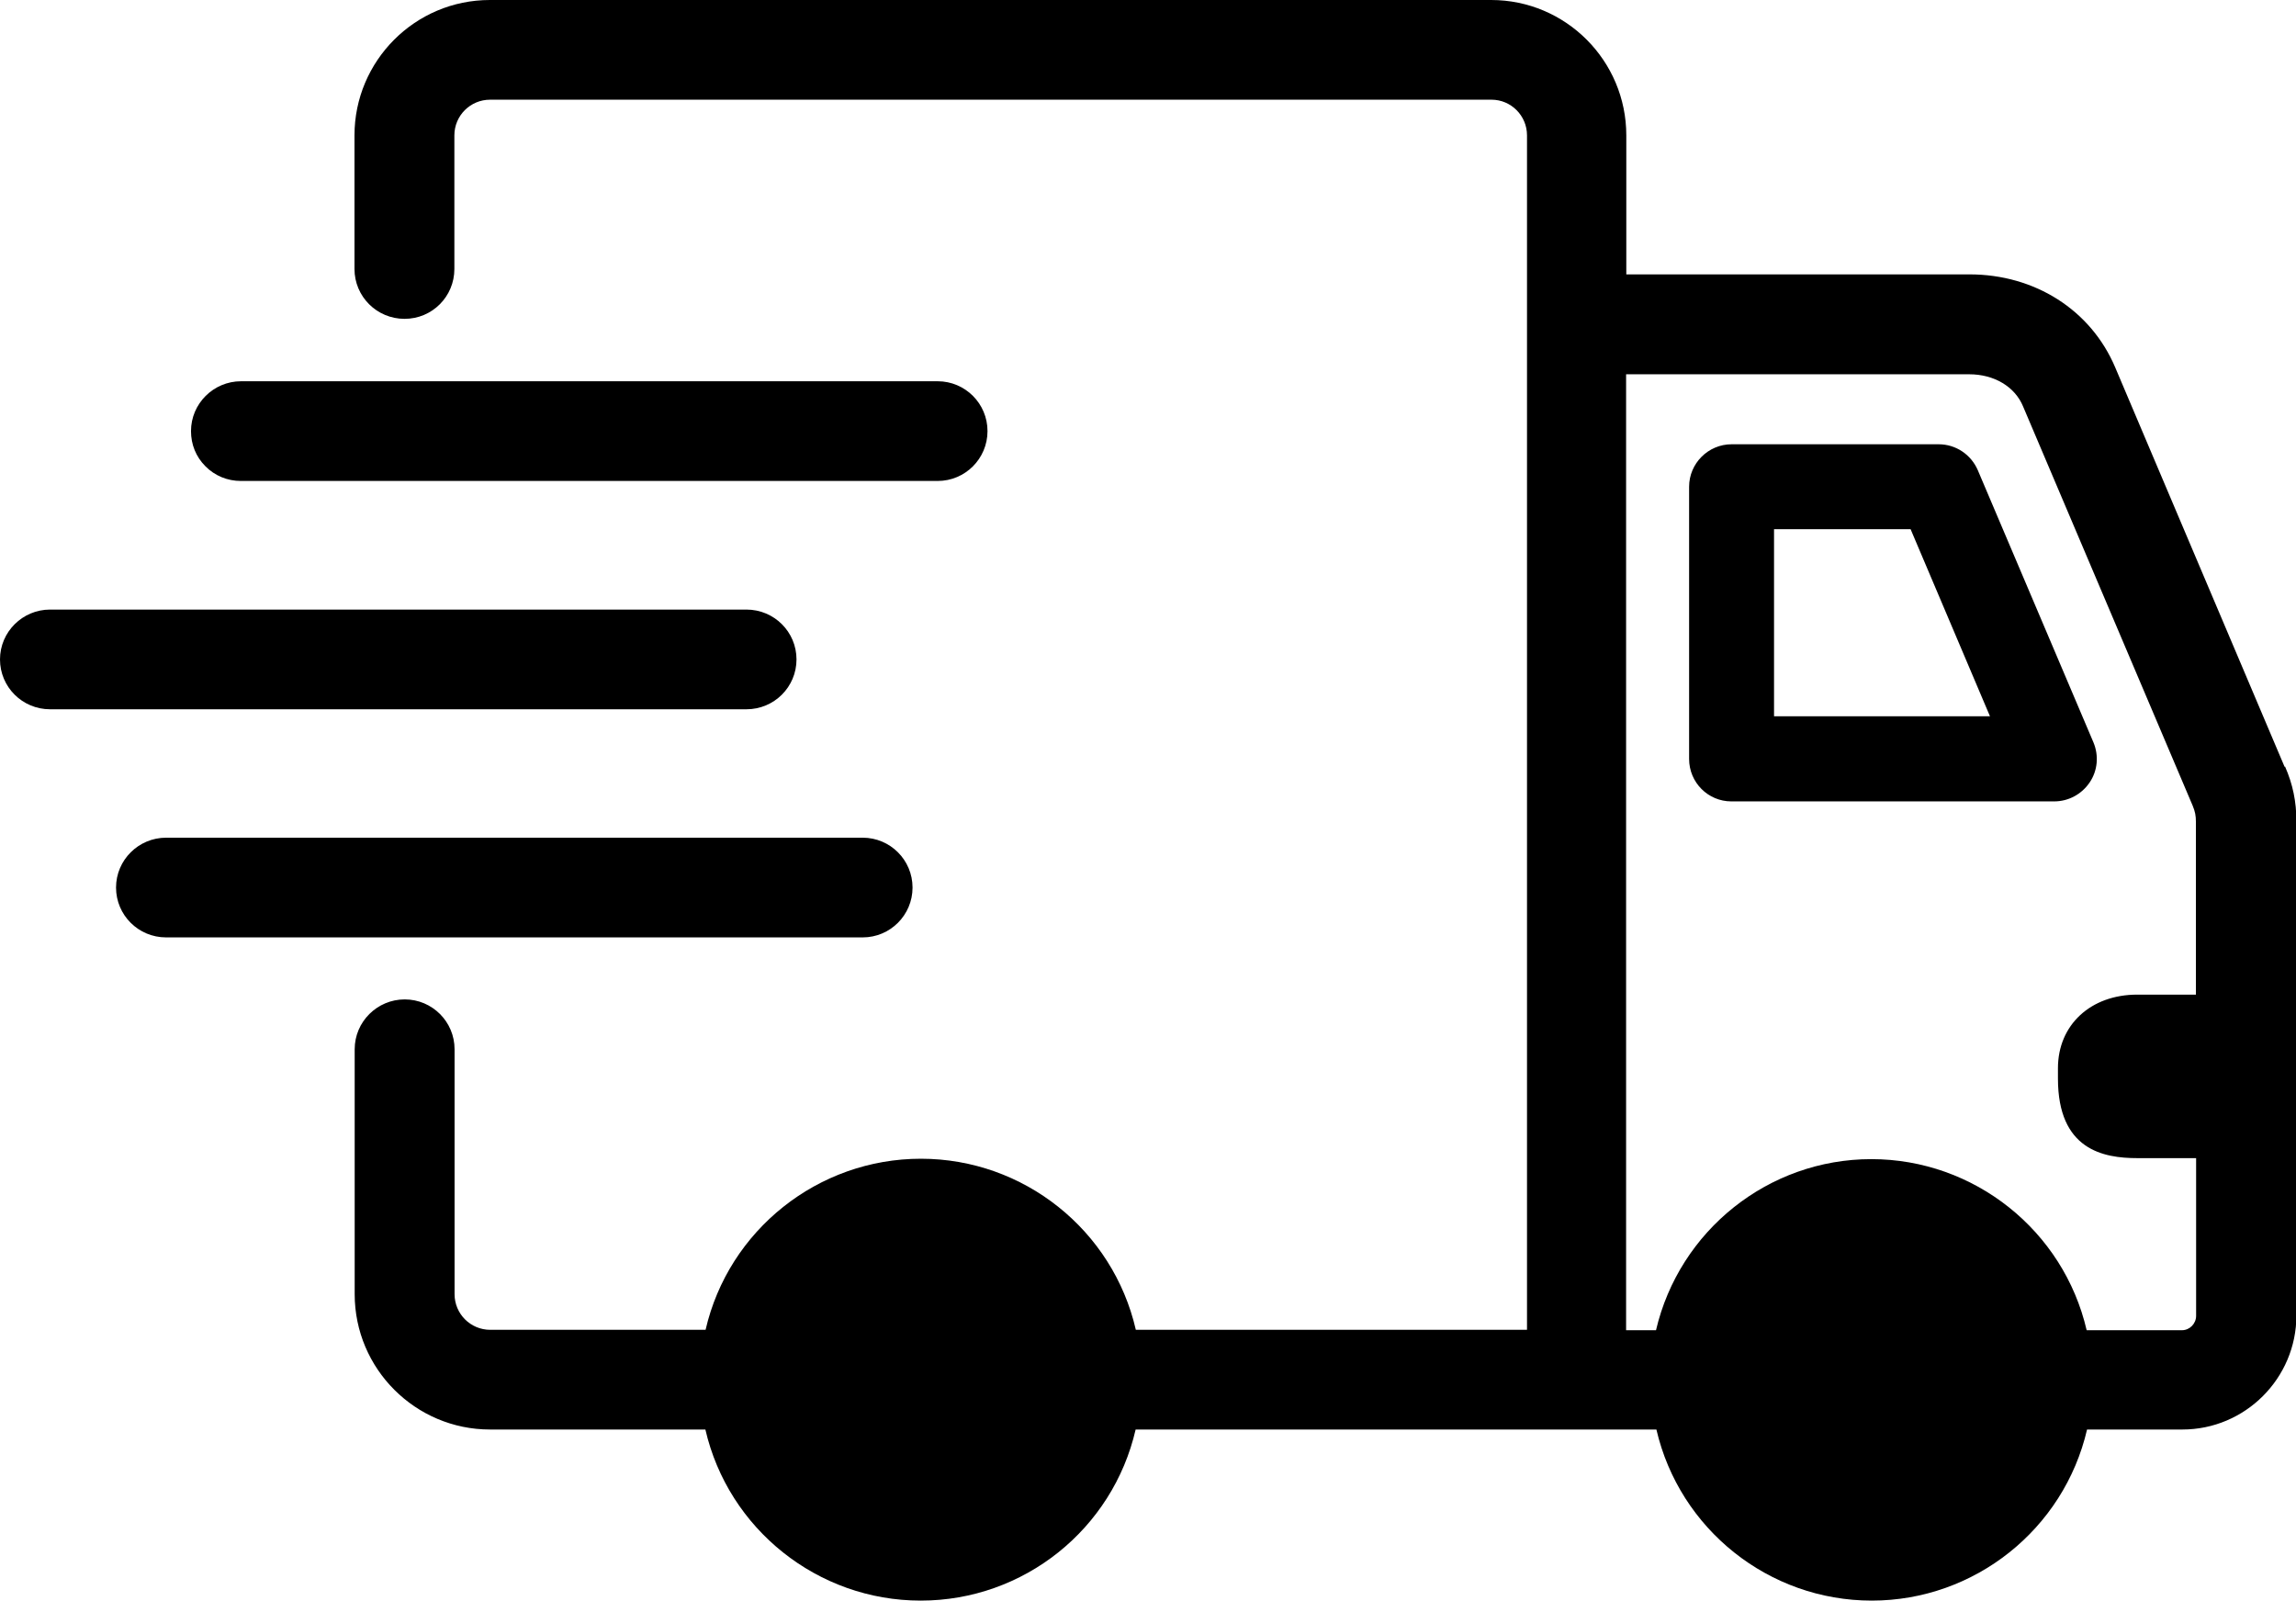
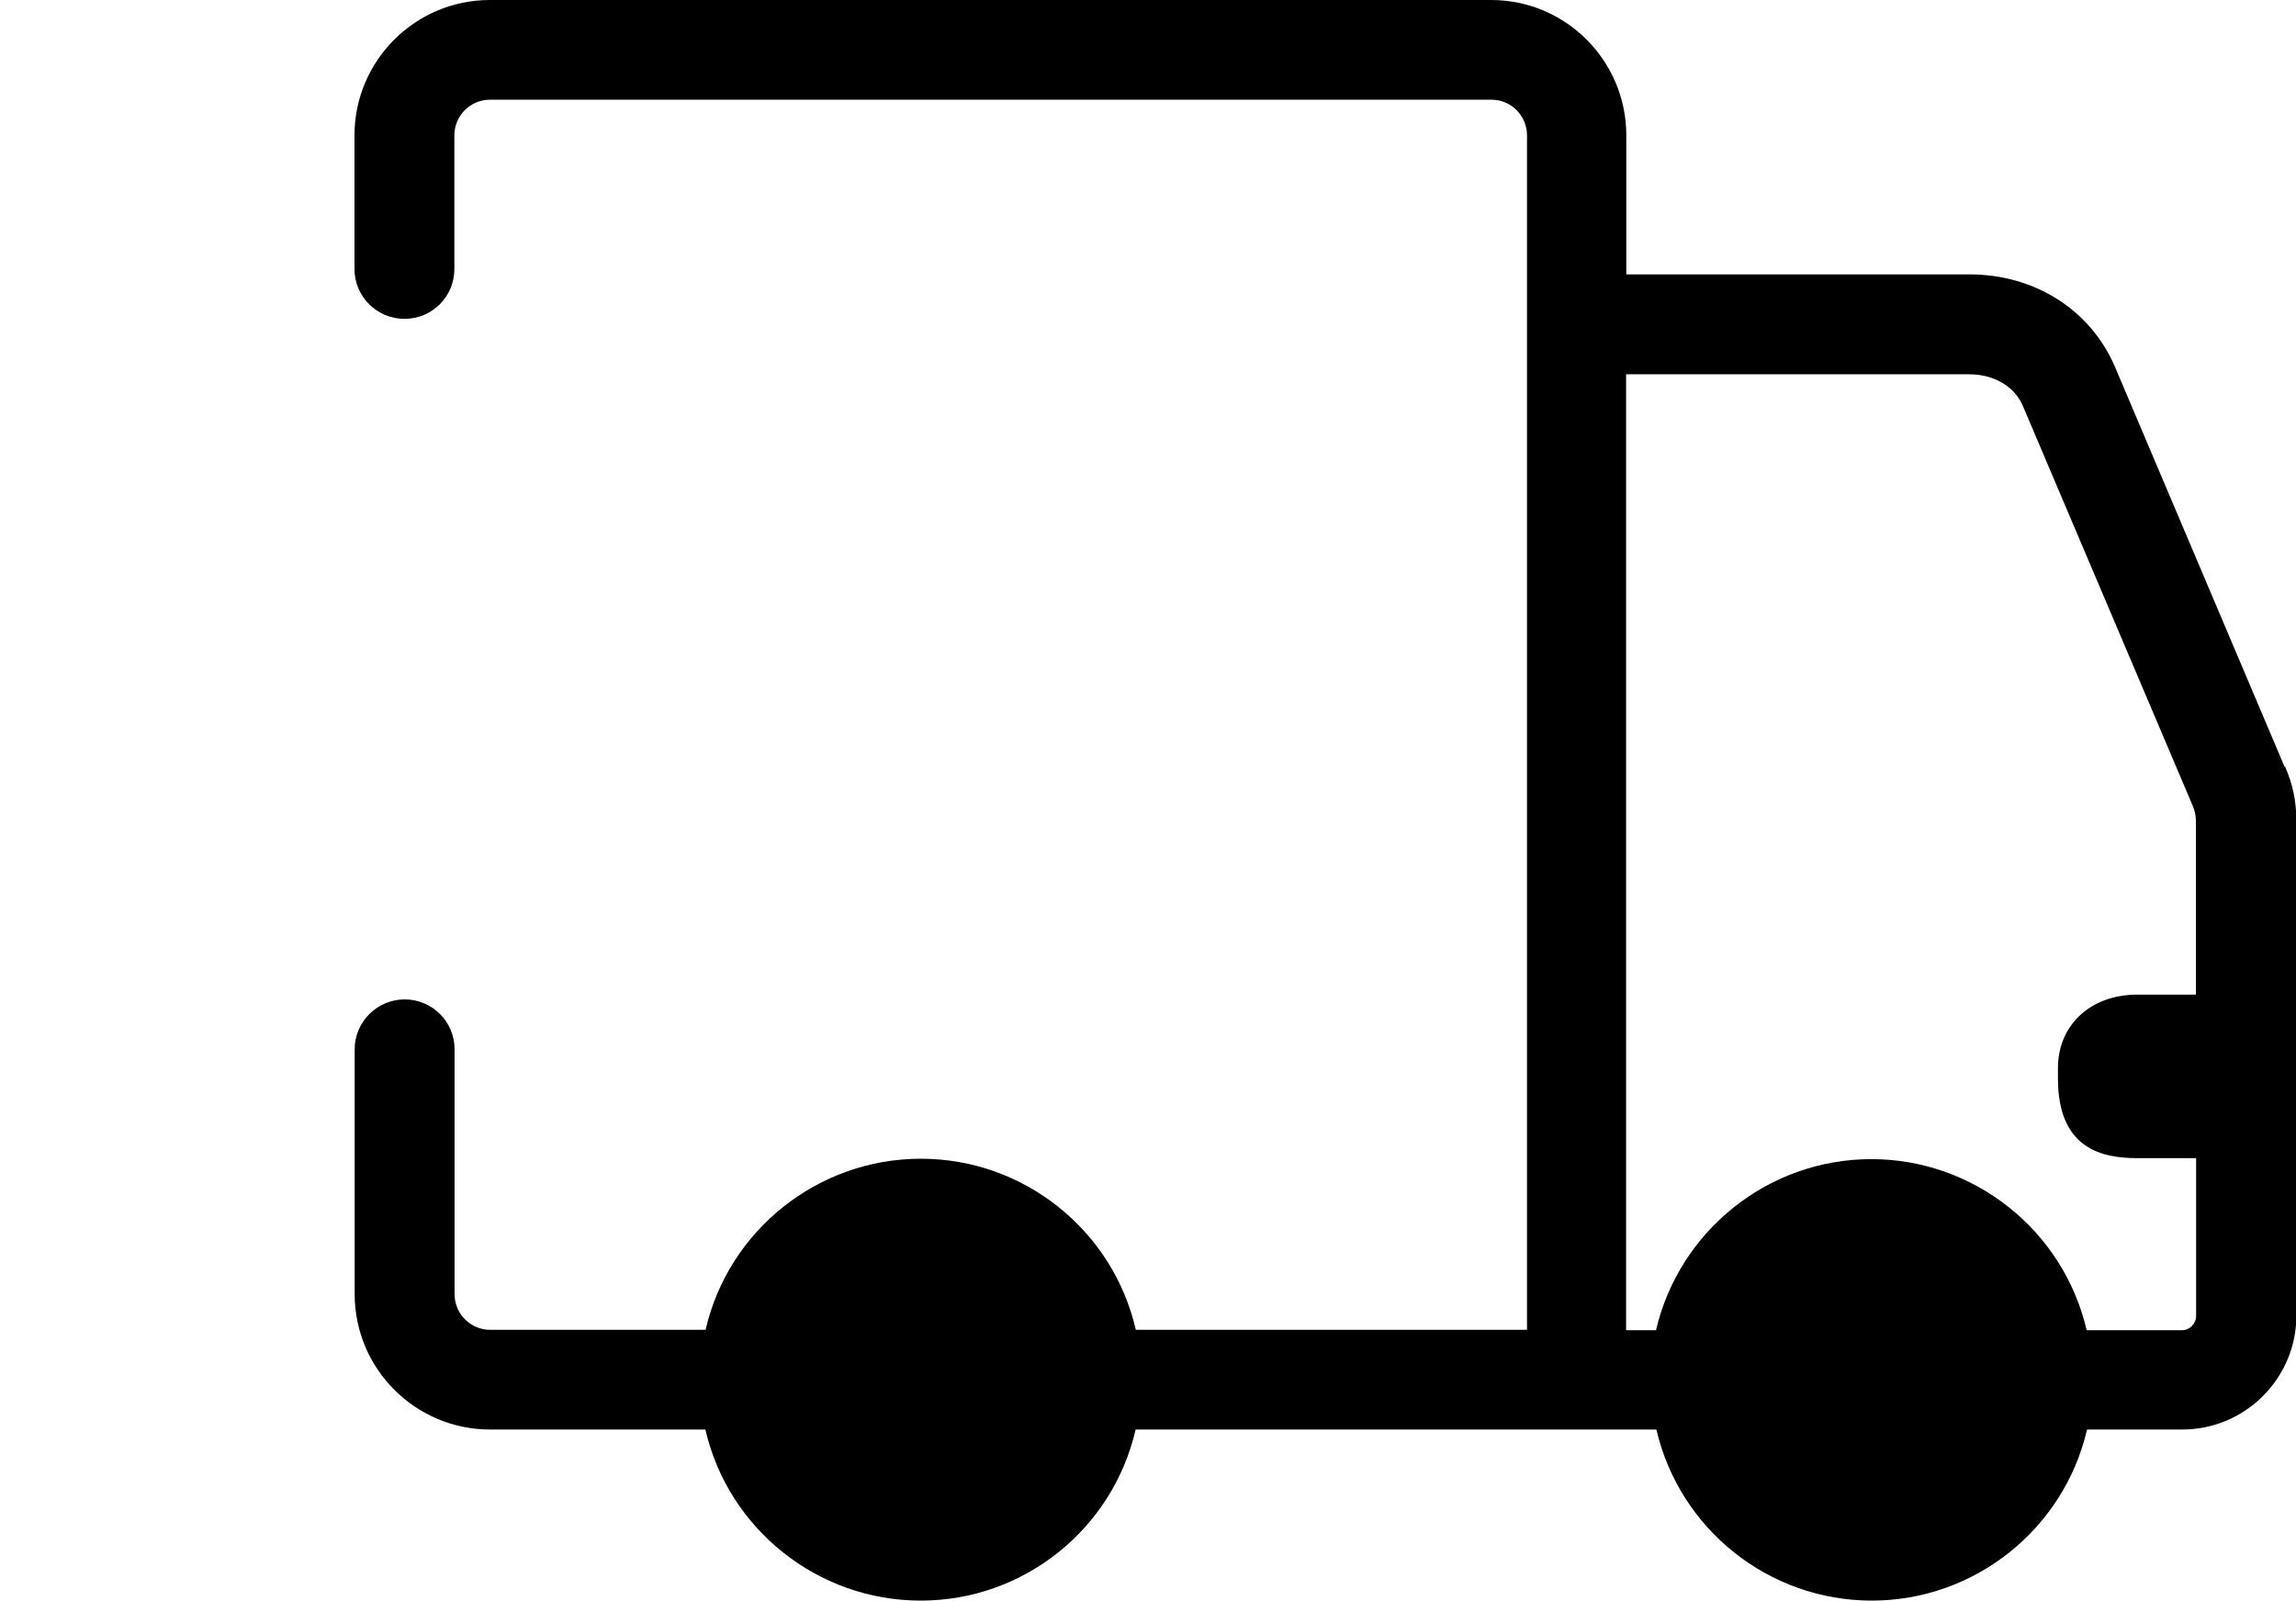
<svg xmlns="http://www.w3.org/2000/svg" id="uuid-d177640e-c884-4bb1-a676-55239f02a372" viewBox="0 0 115.16 80.29">
  <defs>
    <style>.uuid-4a7643ce-9307-431e-a38c-a77f2b43d1a9{stroke-width:0px;}</style>
  </defs>
  <g id="uuid-b5cd00f0-5597-480d-af3b-68852a2c32c1">
-     <path class="uuid-4a7643ce-9307-431e-a38c-a77f2b43d1a9" d="M39.95,33.07c0-1.38-1.12-2.5-2.51-2.5H2.51c-1.38,0-2.51,1.12-2.51,2.5s1.12,2.5,2.51,2.5h34.93c1.39,0,2.51-1.12,2.51-2.5Z" />
-     <path class="uuid-4a7643ce-9307-431e-a38c-a77f2b43d1a9" d="M12.09,24.12h34.94c1.38,0,2.5-1.12,2.5-2.5s-1.12-2.5-2.5-2.5H12.09c-1.38,0-2.51,1.12-2.51,2.5,0,.67.25,1.29.72,1.76.47.48,1.11.74,1.78.74Z" />
    <path class="uuid-4a7643ce-9307-431e-a38c-a77f2b43d1a9" d="M114.59,38.46l-8.5-20.04c-1.22-2.87-4.02-4.66-7.31-4.66h-17.21v-6.97c0-3.75-3.04-6.79-6.78-6.79H24.57c-3.75,0-6.79,3.05-6.79,6.79v6.7c0,1.38,1.12,2.5,2.51,2.5s2.5-1.12,2.5-2.5v-6.7c0-.99.8-1.79,1.79-1.79h50.23c.98,0,1.78.8,1.78,1.79v59.9h-19.62c-1.15-5-5.62-8.58-10.78-8.58s-9.65,3.58-10.8,8.58h-10.8c-.99,0-1.79-.8-1.79-1.79v-12.28c0-1.38-1.12-2.5-2.5-2.5s-2.51,1.12-2.51,2.5v12.28c0,3.75,3.05,6.79,6.79,6.79h10.8c1.15,4.99,5.63,8.58,10.8,8.58s9.63-3.58,10.78-8.58h26.12c1.16,5,5.64,8.58,10.8,8.58s9.64-3.58,10.8-8.58h4.78c3.15,0,5.72-2.57,5.72-5.72v-24.78h0c0-.99-.18-1.86-.57-2.75ZM110.15,49.88h-2.95c-2.34,0-3.98,1.52-3.98,3.69v.52c0,3.57,2.27,3.99,3.98,3.99h2.95v7.91c0,.39-.32.72-.71.72h-4.78c-1.16-5-5.64-8.58-10.8-8.58s-9.63,3.58-10.8,8.58h-1.5V18.77h17.21c1.25,0,2.29.62,2.7,1.61l8.51,20.03c.12.29.16.5.16.8v8.67Z" />
-     <path class="uuid-4a7643ce-9307-431e-a38c-a77f2b43d1a9" d="M45.77,44.51c0-1.38-1.12-2.5-2.5-2.5H8.33c-1.38,0-2.51,1.12-2.51,2.5s1.12,2.5,2.51,2.5h34.94c1.38,0,2.5-1.12,2.5-2.5Z" />
-     <path class="uuid-4a7643ce-9307-431e-a38c-a77f2b43d1a9" d="M99.2,23.58c-.34-.79-1.11-1.3-1.96-1.3h-10.39c-1.17,0-2.13.96-2.13,2.13v13.65c0,1.18.95,2.13,2.12,2.13h16.19c.72,0,1.38-.36,1.78-.95.4-.59.47-1.34.19-2.01l-5.8-13.65ZM99.81,35.92h-10.83v-9.38h6.85l3.98,9.38Z" />
  </g>
</svg>